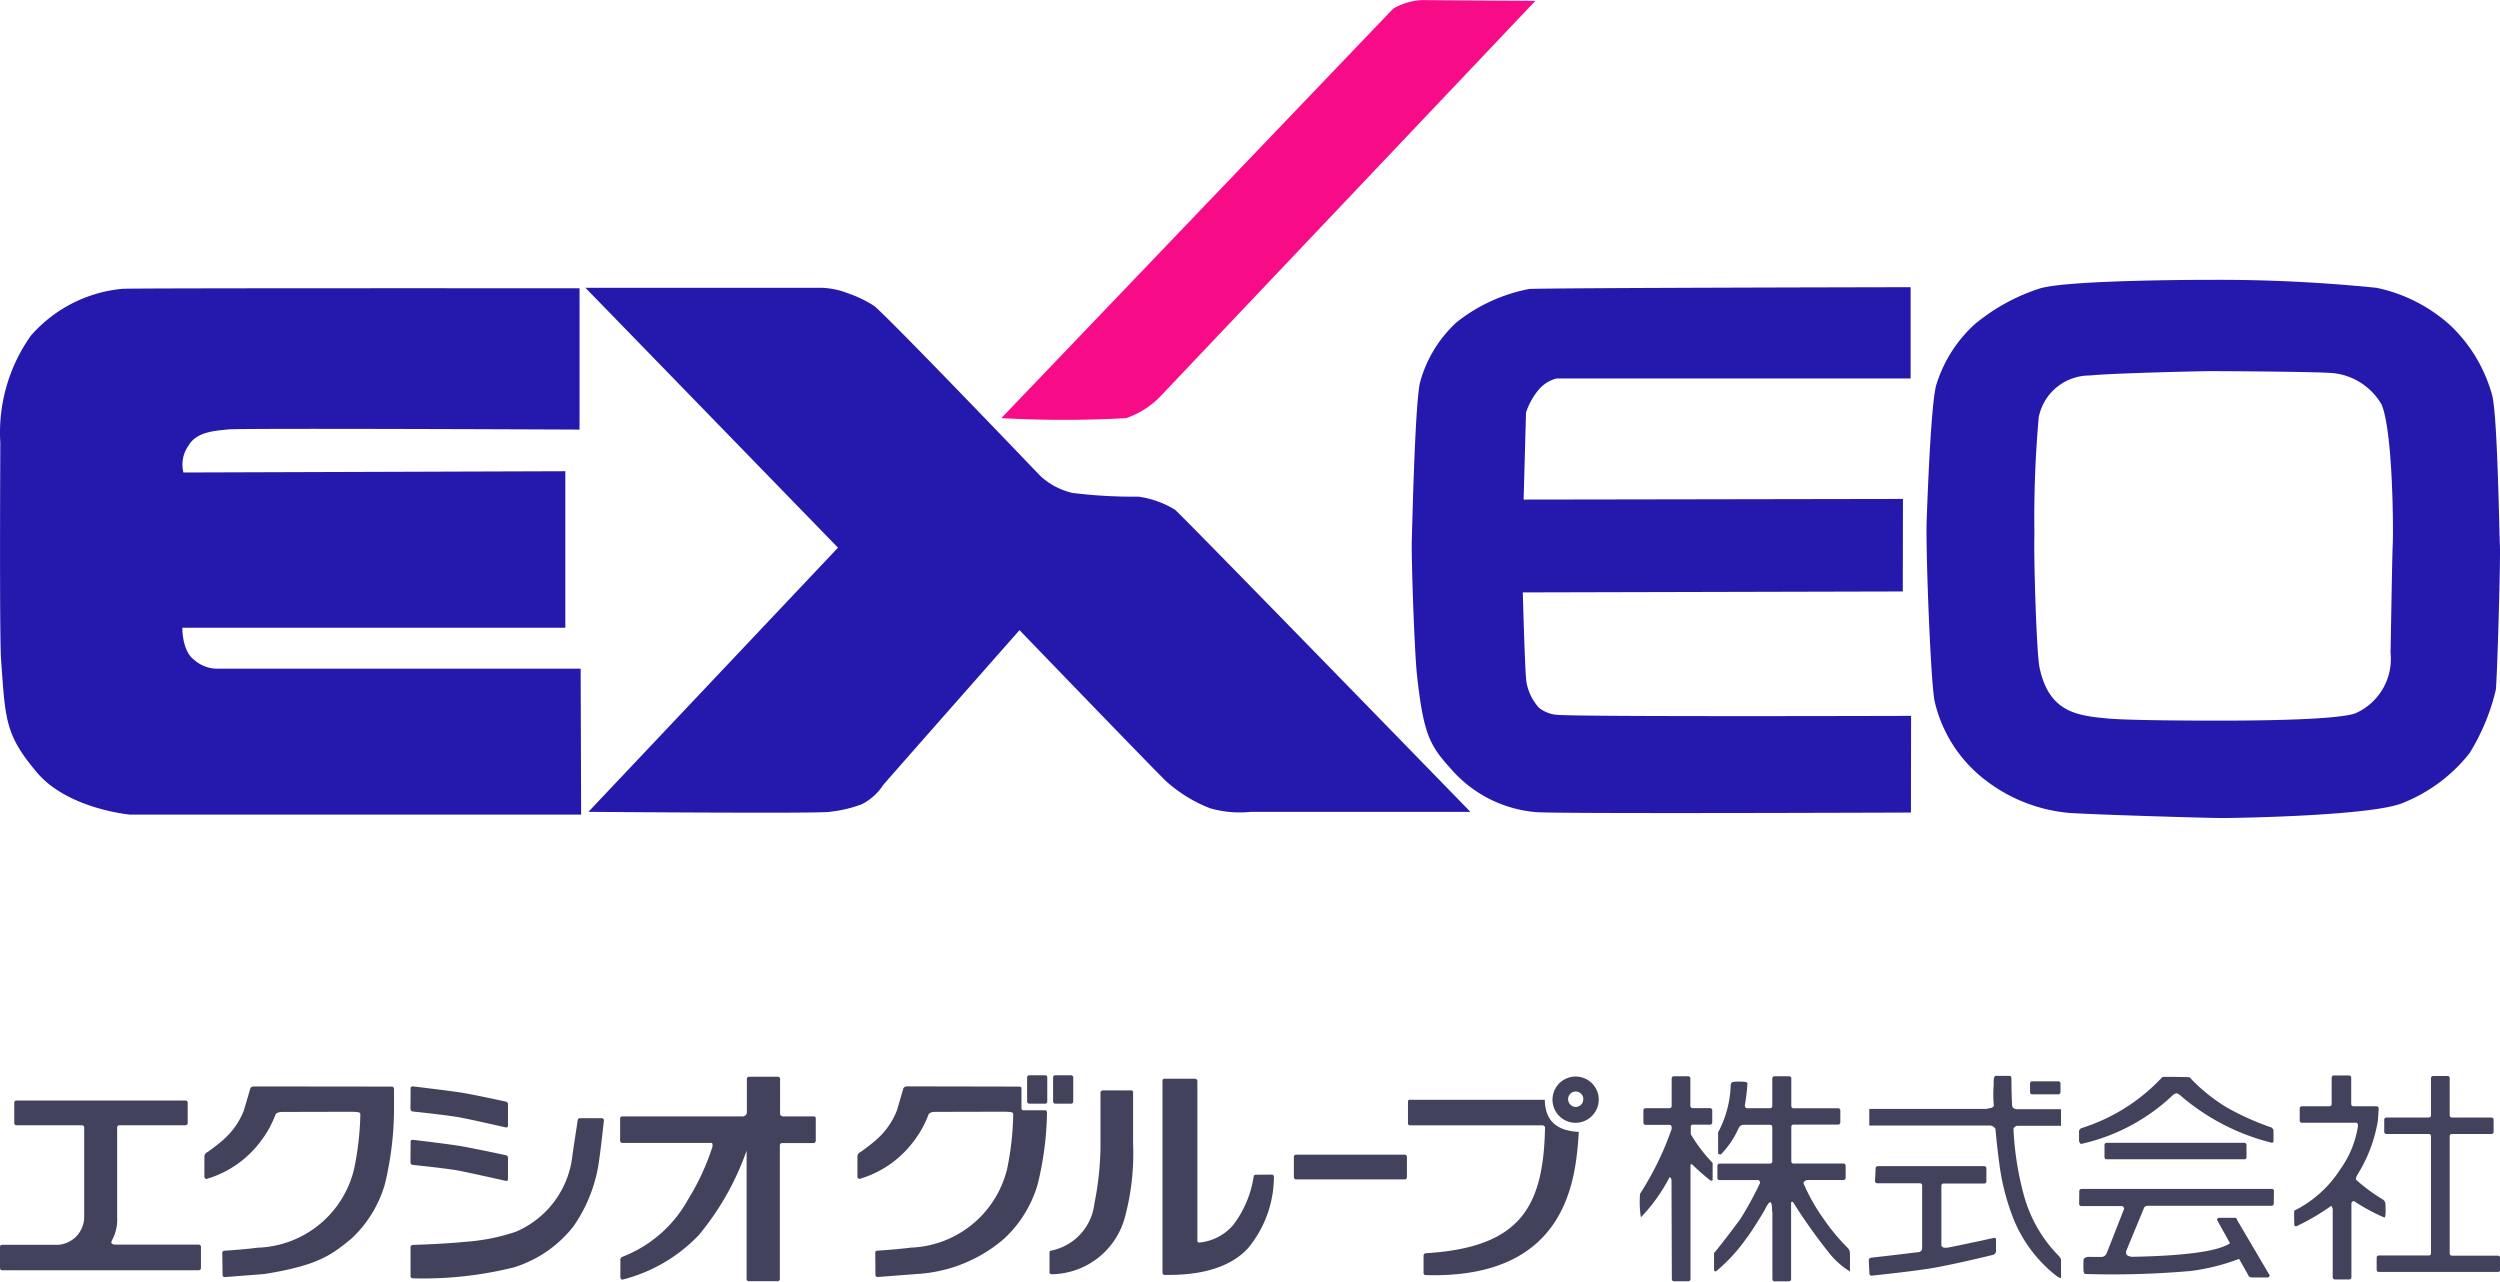
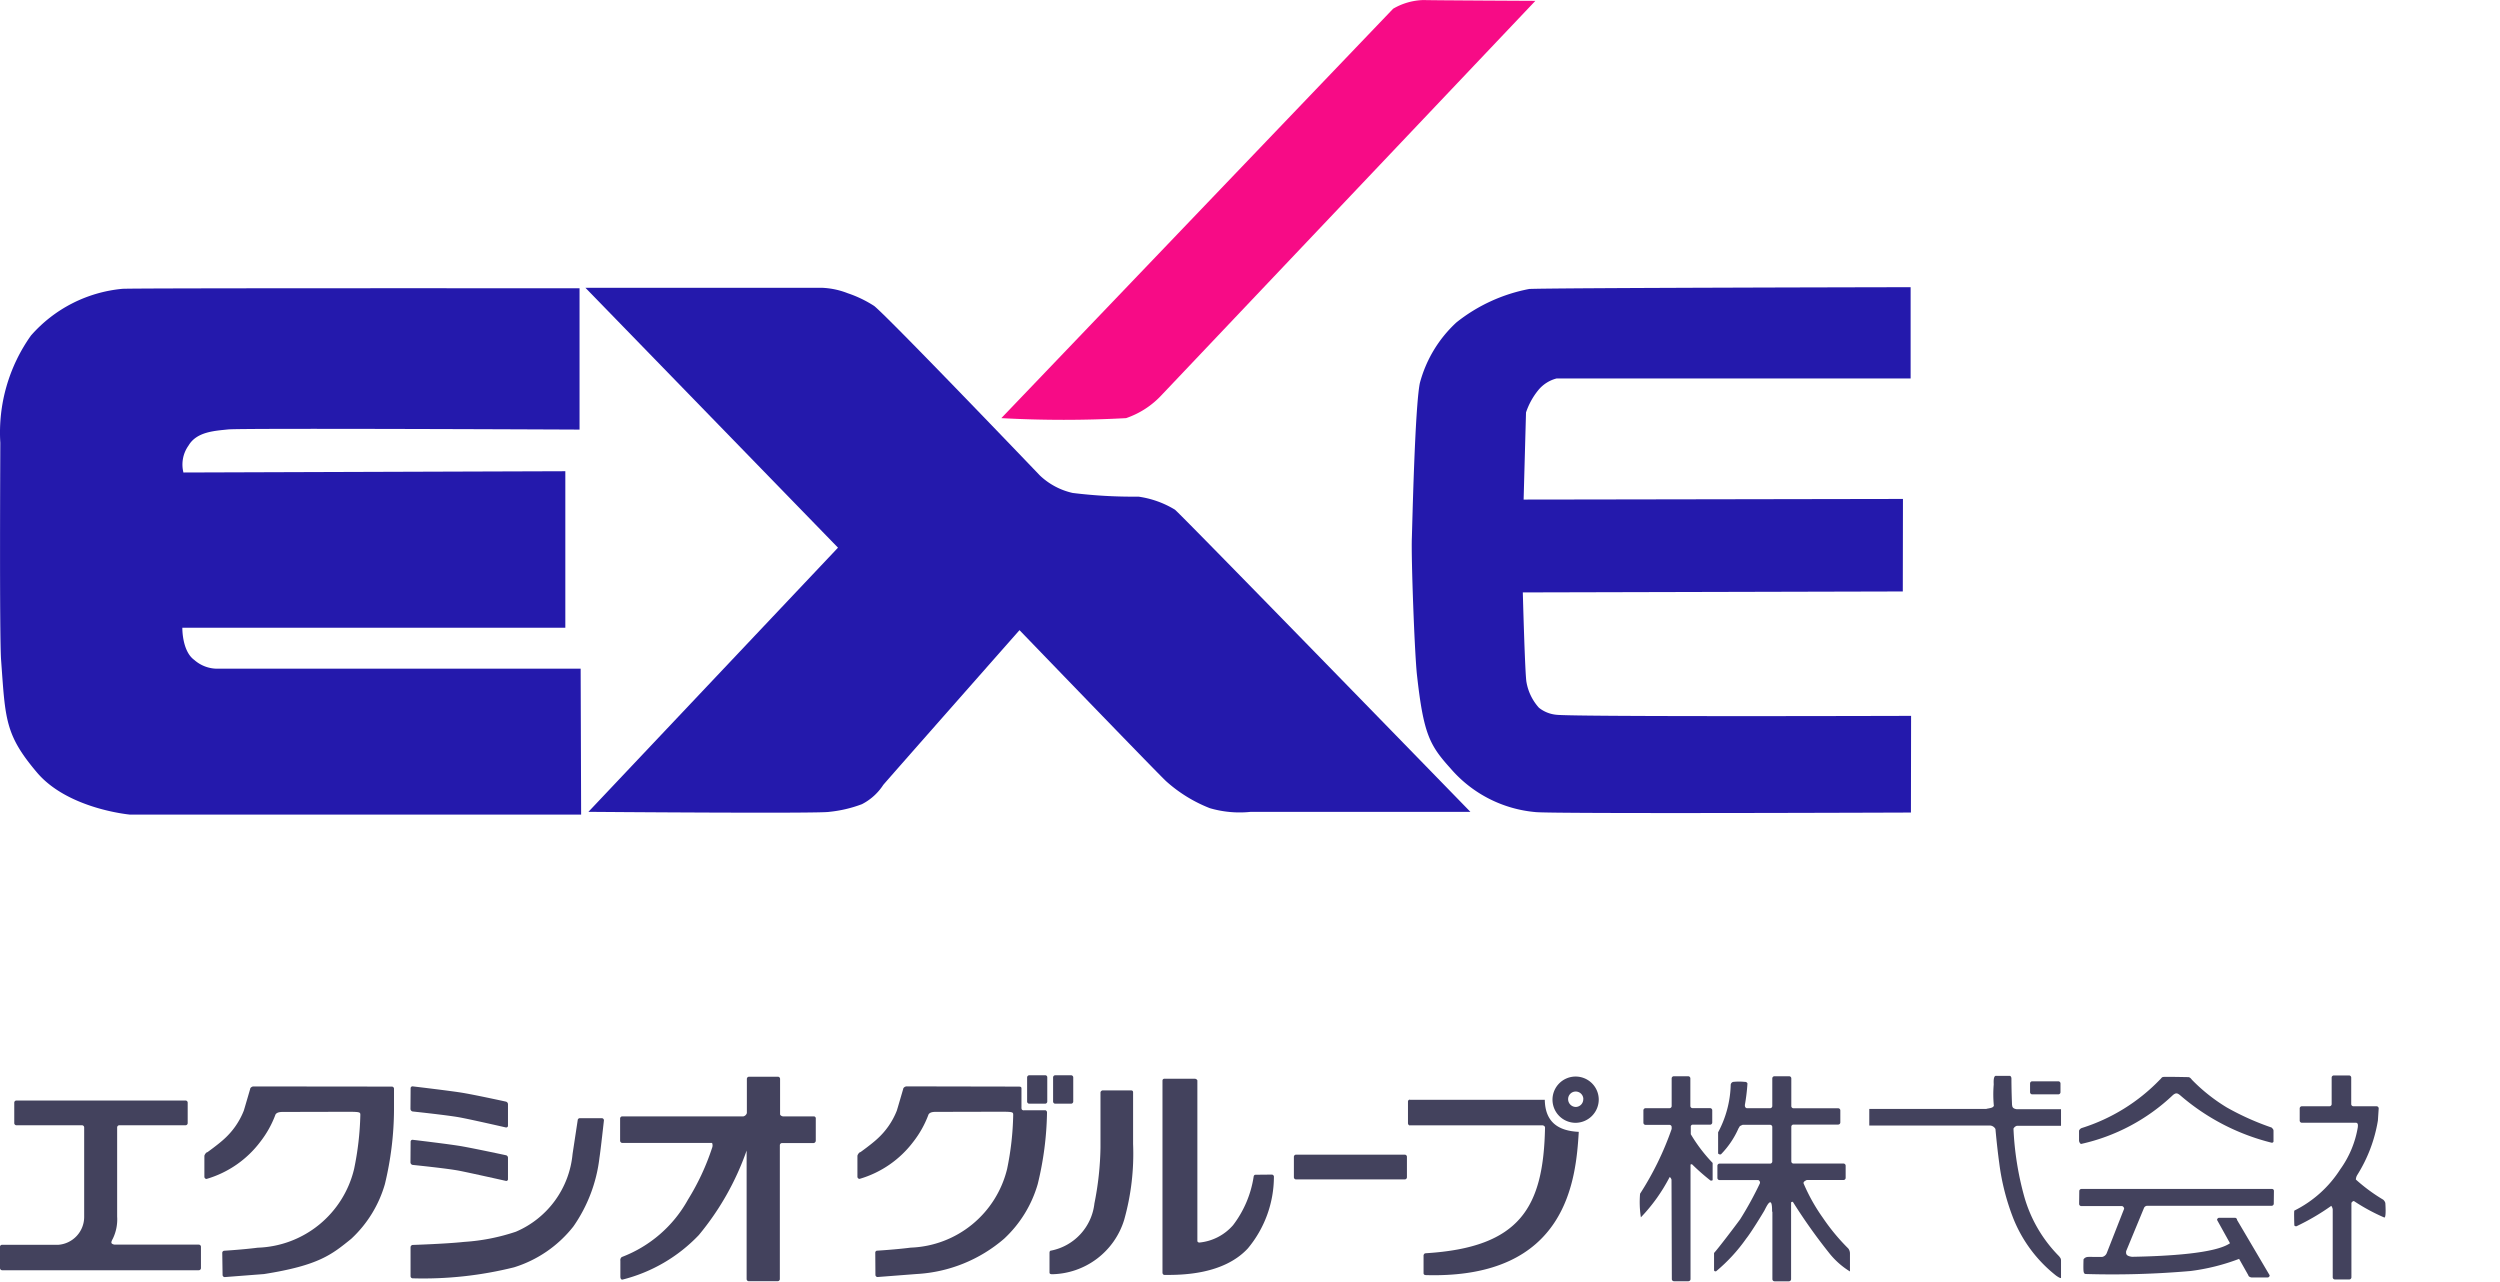
<svg xmlns="http://www.w3.org/2000/svg" id="group_6" data-name="group 6" width="115.004" height="58.957" viewBox="0 0 115.004 58.957">
  <g id="group_45" data-name="group 45" transform="translate(0 0)">
    <path id="path_414" data-name="path 414" d="M62.77,19.233h0L80.793.4A2.9,2.9,0,0,1,82.2,0c.338.015,5.137.037,5.137.037L70.152,18.162a3.983,3.983,0,0,1-1.644,1.071A52.581,52.581,0,0,1,62.77,19.233Z" transform="translate(-16.707 0.002)" fill="#f70b86" />
    <g id="group_39" data-name="group 39" transform="translate(0.003 12.873)">
-       <path id="path_415" data-name="path 415" d="M147.141,29.722c-.029-.47-.11-6.113-.367-6.913a6.965,6.965,0,0,0-1.908-3.17,7.256,7.256,0,0,0-3.4-1.732,71.569,71.569,0,0,0-7.507-.367s-6.671-.015-7.991.4a9.007,9.007,0,0,0-2.987,1.644,6.27,6.27,0,0,0-1.776,2.818c-.257,1.013-.411,5.643-.433,6.208-.051,1.314.183,7.47.367,8.322a6.375,6.375,0,0,0,2.084,3.42,7.384,7.384,0,0,0,4.095,1.71c1.189.081,6.34.235,7.015.235.976,0,7.023-.117,8.358-.7a7.377,7.377,0,0,0,3.053-2.282,9.794,9.794,0,0,0,1.211-2.921C147.024,35.695,147.178,30.228,147.141,29.722Zm-4.931.037c-.029.609-.088,4.6-.1,4.931a2.731,2.731,0,0,1-1.614,2.789c-.947.345-5.474.338-6.414.338s-4.029-.007-5-.1c-1.38-.132-2.686-.272-3.119-2.348-.139-.66-.272-5.071-.235-6.142a52.344,52.344,0,0,1,.2-5.372,2.386,2.386,0,0,1,2.348-1.915c1.079-.11,5.166-.2,5.57-.2s5.24.022,5.709.1a2.933,2.933,0,0,1,2.15,1.446C142.225,24.57,142.247,29.12,142.21,29.758Z" transform="translate(-32.145 -17.54)" fill="#2419ac" />
      <path id="path_416" data-name="path 416" d="M111.448,18v4.2H95.157a1.6,1.6,0,0,0-.837.536,3.259,3.259,0,0,0-.565,1.027l-.11,4.007h.066c1.174,0,17.384-.029,17.384-.029l-.007,4.256-17.48.044s.1,3.794.169,4.131a2.364,2.364,0,0,0,.572,1.174,1.511,1.511,0,0,0,.8.323c.837.1,16.32.051,16.32.051l-.007,4.447s-16.6.066-17.282-.022a5.826,5.826,0,0,1-3.9-2.011c-.961-1.064-1.24-1.578-1.541-4.293-.11-1-.272-5.4-.235-6.311.022-.638.139-5.988.367-7.118a5.832,5.832,0,0,1,1.68-2.789,7.686,7.686,0,0,1,3.354-1.541C95.061,18.029,111.448,18,111.448,18Z" transform="translate(-23.559 -17.662)" fill="#2419ac" />
      <path id="path_417" data-name="path 417" d="M36.7,18.04H47.6a3.614,3.614,0,0,1,1.167.25,5.373,5.373,0,0,1,1.218.587c.734.6,7.617,7.793,7.617,7.793a3.2,3.2,0,0,0,1.512.807,22.6,22.6,0,0,0,3.023.169,4.41,4.41,0,0,1,1.68.6c.4.338,13.591,13.9,13.591,13.9h-10.1a4.872,4.872,0,0,1-1.886-.169,6.623,6.623,0,0,1-2.011-1.24c-.44-.411-6.744-6.949-6.744-6.949S50.834,40.4,50.4,40.906a2.563,2.563,0,0,1-.983.888,5.906,5.906,0,0,1-1.5.352c-.4.088-11.081,0-11.081,0L48.317,29.994Z" transform="translate(-9.771 -17.673)" fill="#2419ac" />
      <path id="path_418" data-name="path 418" d="M26.661,18.069v6.5s-15.572-.073-16.174-.007-1.438.1-1.813.741a1.5,1.5,0,0,0-.235,1.24l17.568-.059v7.2H8.389s-.022,1.071.55,1.482a1.6,1.6,0,0,0,1.145.4H26.712l.022,6.715H5.989S3.127,42.029,1.7,40.341C.221,38.594.25,37.89.052,35.175c-.081-1.071-.037-9.665-.037-10a7.707,7.707,0,0,1,1.409-4.931,6.379,6.379,0,0,1,4.2-2.15C5.813,18.054,26.661,18.069,26.661,18.069Z" transform="translate(-0.004 -17.68)" fill="#2419ac" />
    </g>
    <g id="group_44" data-name="group 44" transform="translate(0 49.469)">
      <g id="group_40" data-name="group 40" transform="translate(75.423)">
        <path id="path_419" data-name="path 419" d="M128.559,68.379a.1.1,0,0,0,.1-.1v-.4a.1.1,0,0,0-.1-.1h-1.2a.1.1,0,0,0-.1.1v.4a.1.1,0,0,0,.1.1Z" transform="translate(-109.296 -67.506)" fill="#43425d" />
        <path id="path_420" data-name="path 420" d="M105.216,69.691h.807a.1.1,0,0,0,.1-.1V69.03a.1.1,0,0,0-.1-.1h-.807a.1.1,0,0,1-.1-.1V67.563a.1.1,0,0,0-.1-.1h-.66a.1.1,0,0,0-.1.1v1.27a.1.1,0,0,1-.1.1h-1.1a.1.1,0,0,0-.1.1V69.6a.1.1,0,0,0,.1.1h1.1a.1.1,0,0,1,.1.1v.088a13.931,13.931,0,0,1-1.453,2.979,4.561,4.561,0,0,0,.037,1.086,7.922,7.922,0,0,0,1.321-1.849s.051,0,.088.117l.015,4.572a.1.1,0,0,0,.1.1h.66a.1.1,0,0,0,.1-.1V71.525a.2.2,0,0,1,.066-.015,9.982,9.982,0,0,0,.851.749.125.125,0,0,0,.1-.015v-.793a7.207,7.207,0,0,1-1.005-1.321v-.338A.089.089,0,0,1,105.216,69.691Z" transform="translate(-102.78 -67.423)" fill="#43425d" />
        <path id="path_421" data-name="path 421" d="M113.619,75.385a9.435,9.435,0,0,1-1.167-1.409,8.415,8.415,0,0,1-.888-1.585c-.015-.073.066-.117.147-.154H113.4a.1.1,0,0,0,.1-.1v-.558a.1.1,0,0,0-.1-.1h-2.3a.1.1,0,0,1-.1-.1V69.786a.1.1,0,0,1,.1-.1h2.055a.1.1,0,0,0,.1-.1v-.55a.1.1,0,0,0-.1-.1h-2.055a.1.1,0,0,1-.1-.1V67.563a.1.1,0,0,0-.1-.1h-.675a.1.1,0,0,0-.1.1v1.27a.1.1,0,0,1-.1.1h-1.071c-.044-.007-.1-.044-.088-.161a8.84,8.84,0,0,0,.117-.976.113.113,0,0,0-.117-.073,2.587,2.587,0,0,0-.543,0,.155.155,0,0,0-.11.125,4.893,4.893,0,0,1-.58,2.194v.976s.073.073.139.029a4.031,4.031,0,0,0,.8-1.189c.066-.088.015-.088.176-.154a.007.007,0,0,0,.007-.007h1.27a.1.1,0,0,1,.1.1v1.585a.1.1,0,0,1-.1.1H107.7a.1.1,0,0,0-.1.1v.558a.1.1,0,0,0,.1.1h1.783a.125.125,0,0,1,.073.147,15.961,15.961,0,0,1-.91,1.658c-.294.4-1,1.328-1.2,1.548v.8a.071.071,0,0,0,.1.037,7.73,7.73,0,0,0,1.38-1.5c.227-.279.771-1.174.837-1.292s.367-.815.352.051l.015.007v3.1a.1.1,0,0,0,.1.1h.66a.1.1,0,0,0,.1-.1v-3.53c.059-.051.088-.015.088-.015a25.6,25.6,0,0,0,1.644,2.319,3.647,3.647,0,0,0,.976.873v-.822A.375.375,0,0,0,113.619,75.385Z" transform="translate(-104.02 -67.423)" fill="#43425d" />
-         <path id="path_422" data-name="path 422" d="M138.356,72.393a.1.1,0,0,0,.1-.1v-.558a.1.1,0,0,0-.1-.1h-6.333a.1.1,0,0,0-.1.1v.558a.1.1,0,0,0,.1.1Z" transform="translate(-110.536 -68.533)" fill="#43425d" />
-         <path id="path_423" data-name="path 423" d="M152.438,75.708a.1.1,0,0,1-.1-.1V70.211a.1.1,0,0,1,.1-.1h1.82a.1.1,0,0,0,.1-.1v-.558a.1.1,0,0,0-.1-.1h-1.82a.1.1,0,0,1-.1-.1v-1.71a.1.1,0,0,0-.1-.1h-.66a.1.1,0,0,0-.1.1v1.71a.1.1,0,0,1-.1.1h-1.952a.1.1,0,0,0-.1.1v.558a.1.1,0,0,0,.1.1h1.952a.1.1,0,0,1,.1.1V75.6a.1.1,0,0,1-.1.1h-2.3a.1.1,0,0,0-.1.1v.558a.1.1,0,0,0,.1.1h5.482a.1.1,0,0,0,.1-.1V75.81a.1.1,0,0,0-.1-.1Z" transform="translate(-115.071 -67.415)" fill="#43425d" />
-         <path id="path_424" data-name="path 424" d="M122.9,76.4s-1.225.272-2.121.448c-.081,0-.249.037-.294-.1V74a.1.1,0,0,1,.1-.1h1.871a.1.1,0,0,0,.1-.1V73.2a.1.1,0,0,0-.1-.1h-4.895a.1.1,0,0,0-.1.1l-.029.587a.1.1,0,0,0,.1.1H119.5a.1.1,0,0,1,.1.1v2.9c-.015.1-.044.11-.117.161-.932.117-2.238.264-2.238.264a.125.125,0,0,0-.1.117l.029.609a.1.1,0,0,0,.1.1s2.055-.213,2.9-.367c1.167-.213,2.7-.594,2.7-.594a.2.2,0,0,0,.125-.154v-.55C123,76.424,122.959,76.388,122.9,76.4Z" transform="translate(-106.602 -68.924)" fill="#43425d" />
        <path id="path_425" data-name="path 425" d="M126,76.722v-.771c0-.1-.015-.117-.088-.213a6.349,6.349,0,0,1-1.607-2.759,13.967,13.967,0,0,1-.492-3.111.255.255,0,0,1,.161-.132H126v-.763h-2.04c-.1-.015-.205-.051-.205-.176h-.007c-.029-.675-.029-1.159-.029-1.233,0-.1-.066-.125-.066-.125h-.624c-.154-.029-.125.3-.125.4a5.483,5.483,0,0,0,.007.983c-.051.073-.081.088-.338.132v.007H117.18v.763h5.562a.307.307,0,0,1,.242.161c.051.572.117,1.152.176,1.578A10.651,10.651,0,0,0,123.807,74a6.338,6.338,0,0,0,1.974,2.634C126.023,76.8,126,76.722,126,76.722Z" transform="translate(-106.613 -67.417)" fill="#43425d" />
        <path id="path_426" data-name="path 426" d="M135.357,67.517c.066,0,.125.066.161.117a8.075,8.075,0,0,0,1.607,1.277,12.234,12.234,0,0,0,2.062.925c.073.073.088.1.088.154v.492a.076.076,0,0,1-.088.051,10.18,10.18,0,0,1-4.22-2.194c-.117-.088-.176-.11-.316,0a8.943,8.943,0,0,1-4.234,2.253.206.206,0,0,1-.088-.176v-.433a.209.209,0,0,1,.125-.125,8.557,8.557,0,0,0,3.6-2.231c.051-.037.066-.1.139-.117S135.357,67.517,135.357,67.517Z" transform="translate(-110.113 -67.436)" fill="#43425d" />
        <path id="path_427" data-name="path 427" d="M139.2,74.53H130.44a.1.1,0,0,0-.1.1l-.007.587a.1.1,0,0,0,.1.1H132.3c.051,0,.117.081.1.132l-.8,2.04a.29.29,0,0,1-.213.169c-.374,0-.624-.007-.66,0a.245.245,0,0,0-.191.11s-.015.4,0,.536.073.139.125.139a41.406,41.406,0,0,0,4.8-.139,9.637,9.637,0,0,0,2.231-.558l.426.756c0,.059.11.1.161.1h.719a.1.1,0,0,0,.1-.1l-1.5-2.546a.1.1,0,0,0-.1-.1h-.719a.1.1,0,0,0-.1.1l.594,1.071c-.675.47-2.847.594-4.506.624-.286-.037-.279-.139-.272-.257l.822-1.989a.163.163,0,0,1,.139-.1h5.731a.1.1,0,0,0,.1-.1l.007-.587A.087.087,0,0,0,139.2,74.53Z" transform="translate(-110.113 -69.305)" fill="#43425d" />
        <path id="path_428" data-name="path 428" d="M148,73.281a.314.314,0,0,0-.1-.154,7.91,7.91,0,0,1-1.255-.925.428.428,0,0,1,.066-.213,6.779,6.779,0,0,0,.947-2.5l.037-.558a.1.1,0,0,0-.1-.1h-1.064a.1.1,0,0,1-.1-.1V67.513a.1.1,0,0,0-.1-.1h-.7a.1.1,0,0,0-.1.1v1.218a.1.1,0,0,1-.1.1h-1.27a.1.1,0,0,0-.1.1v.558a.1.1,0,0,0,.1.1h2.5c.066.022.088.051.073.205a4.6,4.6,0,0,1-.807,1.937,5.316,5.316,0,0,1-2.113,1.9c-.022.051,0,.682,0,.682a.1.1,0,0,0,.1.037,10.6,10.6,0,0,0,1.6-.939.411.411,0,0,1,.066.154v3.133a.1.1,0,0,0,.1.1h.66a.1.1,0,0,0,.1-.1V73.273c.022-.029.066-.088.117-.081a8.832,8.832,0,0,0,1.394.756C148.053,73.978,148,73.281,148,73.281Z" transform="translate(-113.694 -67.41)" fill="#43425d" />
      </g>
      <g id="group_43" data-name="group 43" transform="translate(0 0)">
        <path id="path_429" data-name="path 429" d="M9.144,75.614H5.284a.251.251,0,0,1-.132-.044c-.059-.044-.015-.132.037-.227a2.033,2.033,0,0,0,.2-1.02v-4.1a.1.1,0,0,1,.1-.1H8.534a.1.1,0,0,0,.1-.1v-.939a.1.1,0,0,0-.1-.1H.756a.1.1,0,0,0-.1.1v.939a.1.1,0,0,0,.1.1H3.772a.1.1,0,0,1,.1.1v4.1a1.286,1.286,0,0,1-1.211,1.3H.1a.091.091,0,0,0-.1.1v.969a.1.1,0,0,0,.1.1H9.144a.1.1,0,0,0,.1-.1v-.969A.1.1,0,0,0,9.144,75.614Z" transform="translate(0 -67.828)" fill="#43425d" />
        <path id="path_430" data-name="path 430" d="M47.783,69.317H46.367c-.059,0-.139-.051-.139-.1V67.593a.1.1,0,0,0-.1-.1H44.8a.1.1,0,0,0-.1.1v1.57a.216.216,0,0,1-.161.154h-5.57a.1.1,0,0,0-.1.1v1.013a.107.107,0,0,0,.1.11H43.1a.3.3,0,0,1,0,.227,11.041,11.041,0,0,1-1.108,2.378,5.853,5.853,0,0,1-3.045,2.642.173.173,0,0,0-.066.169V76.7s0,.139.1.125a7.314,7.314,0,0,0,3.508-2.047,12.6,12.6,0,0,0,2.2-3.889V76.8a.1.1,0,0,0,.1.1h1.328a.1.1,0,0,0,.1-.1V70.645a.1.1,0,0,1,.1-.1h1.453a.112.112,0,0,0,.1-.11V69.427A.093.093,0,0,0,47.783,69.317Z" transform="translate(-10.343 -67.431)" fill="#43425d" />
        <g id="group_41" data-name="group 41" transform="translate(18.874 0.506)">
          <path id="path_431" data-name="path 431" d="M25.735,68.188a.087.087,0,0,1,.1-.088s1.805.213,2.312.3c.646.11,1.967.4,1.967.4a.126.126,0,0,1,.1.125v.983c0,.059-.044.088-.1.081,0,0-1.57-.36-2.121-.462s-2.165-.272-2.165-.272a.125.125,0,0,1-.1-.117Z" transform="translate(-25.72 -68.1)" fill="#43425d" />
          <path id="path_432" data-name="path 432" d="M25.735,71.538a.087.087,0,0,1,.1-.088s1.805.213,2.312.308c.646.117,1.967.4,1.967.4a.119.119,0,0,1,.1.117v.983a.078.078,0,0,1-.1.081s-1.57-.352-2.121-.462-2.165-.272-2.165-.272a.124.124,0,0,1-.1-.11Z" transform="translate(-25.72 -68.992)" fill="#43425d" />
          <path id="path_433" data-name="path 433" d="M34.631,70.193a.1.1,0,0,0-.1-.1H33.523a.1.1,0,0,0-.1.1l-.235,1.548a4.322,4.322,0,0,1-2.605,3.574,9.319,9.319,0,0,1-2.392.47c-.793.088-2.356.139-2.356.139a.11.11,0,0,0-.1.1v1.336a.1.1,0,0,0,.1.1,17.245,17.245,0,0,0,4.66-.506,5.572,5.572,0,0,0,2.73-1.879,6.914,6.914,0,0,0,1.2-3.163C34.477,71.594,34.631,70.193,34.631,70.193Z" transform="translate(-25.723 -68.63)" fill="#43425d" />
        </g>
        <path id="path_434" data-name="path 434" d="M21.535,69.171V68.21a.1.1,0,0,0-.1-.1l-6.37-.007c-.059,0-.147.059-.147.117,0,0-.286.983-.294,1a3.466,3.466,0,0,1-.917,1.314c-.264.242-.756.594-.756.594-.059,0-.139.125-.139.176v.954a.1.1,0,0,0,.1.1,4.768,4.768,0,0,0,2.473-1.71,4.677,4.677,0,0,0,.682-1.211c.037-.139.205-.161.352-.161l2.943-.007c.624,0,.624.015.624.154a13.6,13.6,0,0,1-.286,2.473,4.719,4.719,0,0,1-4.432,3.625c-.69.088-1.534.139-1.534.139a.1.1,0,0,0-.1.1l.015,1.013a.1.1,0,0,0,.1.1l1.805-.139c2.532-.4,3.119-.9,4.014-1.622a5.51,5.51,0,0,0,1.548-2.517A14.853,14.853,0,0,0,21.535,69.171Z" transform="translate(-3.41 -67.594)" fill="#43425d" />
        <path id="path_435" data-name="path 435" d="M69.635,68.236v2.385a11.2,11.2,0,0,1-.411,3.493,3.539,3.539,0,0,1-3.324,2.5.257.257,0,0,1-.088-.022.114.114,0,0,1-.022-.044v-.932a.331.331,0,0,1,.015-.059c.022-.022.029-.029.051-.029a2.491,2.491,0,0,0,2-2.172,14.012,14.012,0,0,0,.279-2.561V68.258a.092.092,0,0,1,.037-.073.1.1,0,0,1,.066-.029h1.3a.126.126,0,0,1,.073.022A.091.091,0,0,1,69.635,68.236Zm2.957-.536v7.375a.061.061,0,0,0,.029.059.09.09,0,0,0,.066.022,2.354,2.354,0,0,0,1.548-.8,4.888,4.888,0,0,0,.947-2.238.111.111,0,0,1,.029-.059c.015-.022.066-.022.066-.022l.734-.007a.1.1,0,0,1,.073.029.094.094,0,0,1,.029.073,5.159,5.159,0,0,1-1.2,3.295c-1.123,1.211-3.053,1.225-3.831,1.218a.081.081,0,0,1-.073-.037.128.128,0,0,1-.022-.051v-8.85a.091.091,0,0,1,.029-.066.109.109,0,0,1,.066-.022h1.394a.216.216,0,0,1,.066.022A.115.115,0,0,1,72.593,67.7Z" transform="translate(-17.511 -67.466)" fill="#43425d" />
        <path id="path_436" data-name="path 436" d="M86.21,72.38a.1.1,0,0,1,.1.1v.939a.1.1,0,0,1-.1.1h-5a.1.1,0,0,1-.1-.1v-.939a.1.1,0,0,1,.1-.1Z" transform="translate(-21.589 -68.733)" fill="#43425d" />
        <path id="path_437" data-name="path 437" d="M96.325,68.511a.353.353,0,0,1-.345.36.359.359,0,0,1-.352-.36.349.349,0,0,1,.7,0Zm-7.969.022a.123.123,0,0,0-.066.022.1.1,0,0,0-.029.073v1a.144.144,0,0,0,.029.066.069.069,0,0,0,.073.022h6.1a.362.362,0,0,1,.066.029.117.117,0,0,1,.037.073c-.073,3.654-1.123,5.518-5.5,5.783-.037.015-.029.007-.051.022a.152.152,0,0,0-.037.073v.837a.113.113,0,0,0,.022.044c.022.022.044.022.081.029,6.531.183,6.905-4.432,7.037-6.59-.976-.044-1.548-.477-1.563-1.475h-6.2Zm8.681-.022A1.064,1.064,0,1,0,95.973,69.6,1.074,1.074,0,0,0,97.037,68.511Z" transform="translate(-23.492 -67.418)" fill="#43425d" />
        <g id="group_42" data-name="group 42" transform="translate(39.443)">
          <path id="path_438" data-name="path 438" d="M62.365,69.2h-.947a.121.121,0,0,1-.1-.029.164.164,0,0,1-.022-.1v-.851a.132.132,0,0,0-.015-.081c-.022-.029-.1-.029-.1-.029L56.01,68.1c-.059,0-.154.059-.154.117,0,0-.286.983-.294,1a3.466,3.466,0,0,1-.917,1.314c-.264.242-.756.594-.756.594-.059,0-.139.125-.139.176v.954a.1.1,0,0,0,.1.1,4.769,4.769,0,0,0,2.473-1.71,4.677,4.677,0,0,0,.682-1.211c.037-.139.205-.161.33-.161l2.965-.007c.616,0,.616.015.616.154a13.392,13.392,0,0,1-.279,2.473,4.743,4.743,0,0,1-4.432,3.625c-.69.088-1.534.139-1.534.139a.092.092,0,0,0-.1.1l.007,1.013a.1.1,0,0,0,.1.1l1.805-.139a6.73,6.73,0,0,0,4.014-1.622,5.51,5.51,0,0,0,1.548-2.517,14.742,14.742,0,0,0,.426-3.266c0-.037.007-.059-.029-.1S62.365,69.2,62.365,69.2Z" transform="translate(-53.75 -67.594)" fill="#43425d" />
          <path id="path_439" data-name="path 439" d="M65.315,68.613a.1.1,0,0,1-.1.1h-.727a.1.1,0,0,1-.1-.1V67.505a.1.1,0,0,1,.1-.1h.727a.092.092,0,0,1,.1.1Z" transform="translate(-56.582 -67.41)" fill="#43425d" />
          <path id="path_440" data-name="path 440" d="M66.947,68.613a.1.1,0,0,1-.1.1h-.727a.1.1,0,0,1-.1-.1V67.505a.1.1,0,0,1,.1-.1h.727a.1.1,0,0,1,.1.1Z" transform="translate(-57.019 -67.41)" fill="#43425d" />
        </g>
      </g>
    </g>
  </g>
</svg>